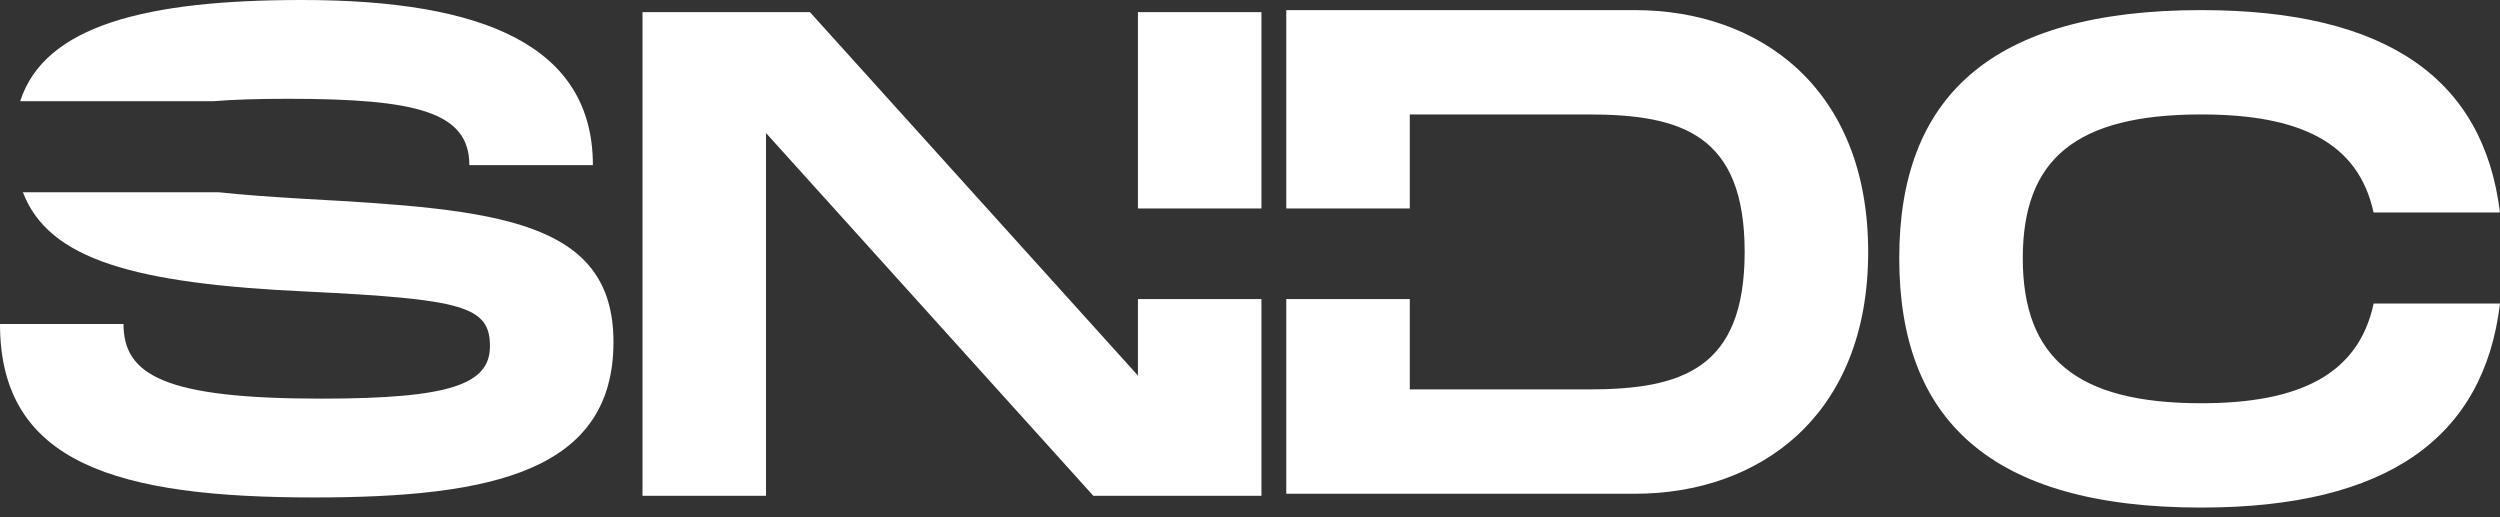
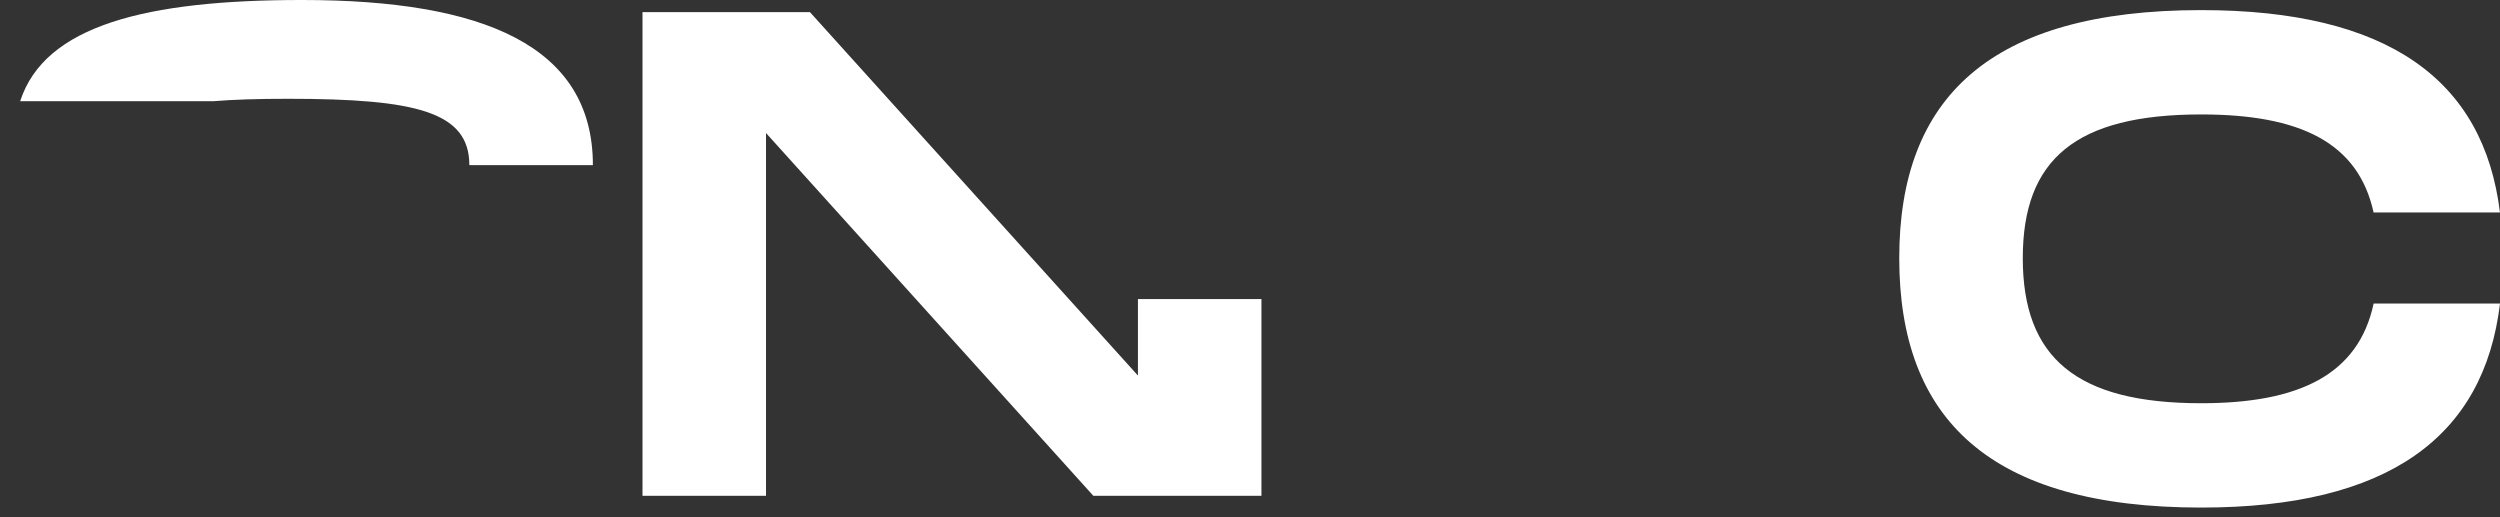
<svg xmlns="http://www.w3.org/2000/svg" width="116" height="24" viewBox="0 0 116 24" fill="none">
  <rect x="0" y="0" width="116" height="24" fill="#333333" stroke="none" />
-   <path d="M86.683 11.69C86.683 4.06 81.62 0.469 75.857 0.469H59.683V9.673H65.414V5.31H73.692C78.022 5.31 80.952 6.24 80.952 11.69C80.952 17.14 78.022 18.069 73.692 18.069H65.414V13.878H59.683V22.91H75.857C81.62 22.91 86.683 19.32 86.683 11.69Z" fill="white" />
-   <path d="M58.531 0.563H52.8V9.673H58.531V0.563Z" fill="white" />
  <path d="M58.531 13.878H52.8V17.426L37.581 0.563H29.812V23.004H35.543V6.173L50.73 23.004H58.531V13.878Z" fill="white" />
  <path d="M102.135 0.469C92.328 0.469 88.125 4.541 88.125 11.978C88.125 19.448 92.328 23.551 102.135 23.551C110.801 23.551 115.256 20.286 116 14.084H110.137C109.43 17.392 106.67 18.71 102.135 18.71C96.34 18.71 93.857 16.595 93.857 11.978C93.857 7.394 96.308 5.31 102.135 5.31C106.692 5.31 109.423 6.594 110.134 9.859H115.998C115.248 3.698 110.794 0.469 102.135 0.469Z" fill="white" />
-   <path d="M5.731 15.035H0C0 21.511 5.445 23.082 14.583 23.082C22.829 23.082 28.465 21.864 28.465 15.869C28.465 10.194 23.02 9.714 14.232 9.233C12.544 9.133 11.205 9.037 10.146 8.92H1.062C2.262 12.064 6.286 13.161 14.232 13.528C21.46 13.881 22.734 14.202 22.734 16.061C22.734 17.824 20.919 18.497 14.901 18.497C7.642 18.497 5.731 17.407 5.731 15.035Z" fill="white" />
  <path d="M0.936 4.695C2.073 1.177 6.789 0 14.009 0C22.415 0 27.51 2.116 27.51 7.662H21.778C21.778 5.193 19.327 4.584 13.373 4.584C11.969 4.584 10.832 4.618 9.915 4.695H0.936Z" fill="white" />
</svg>